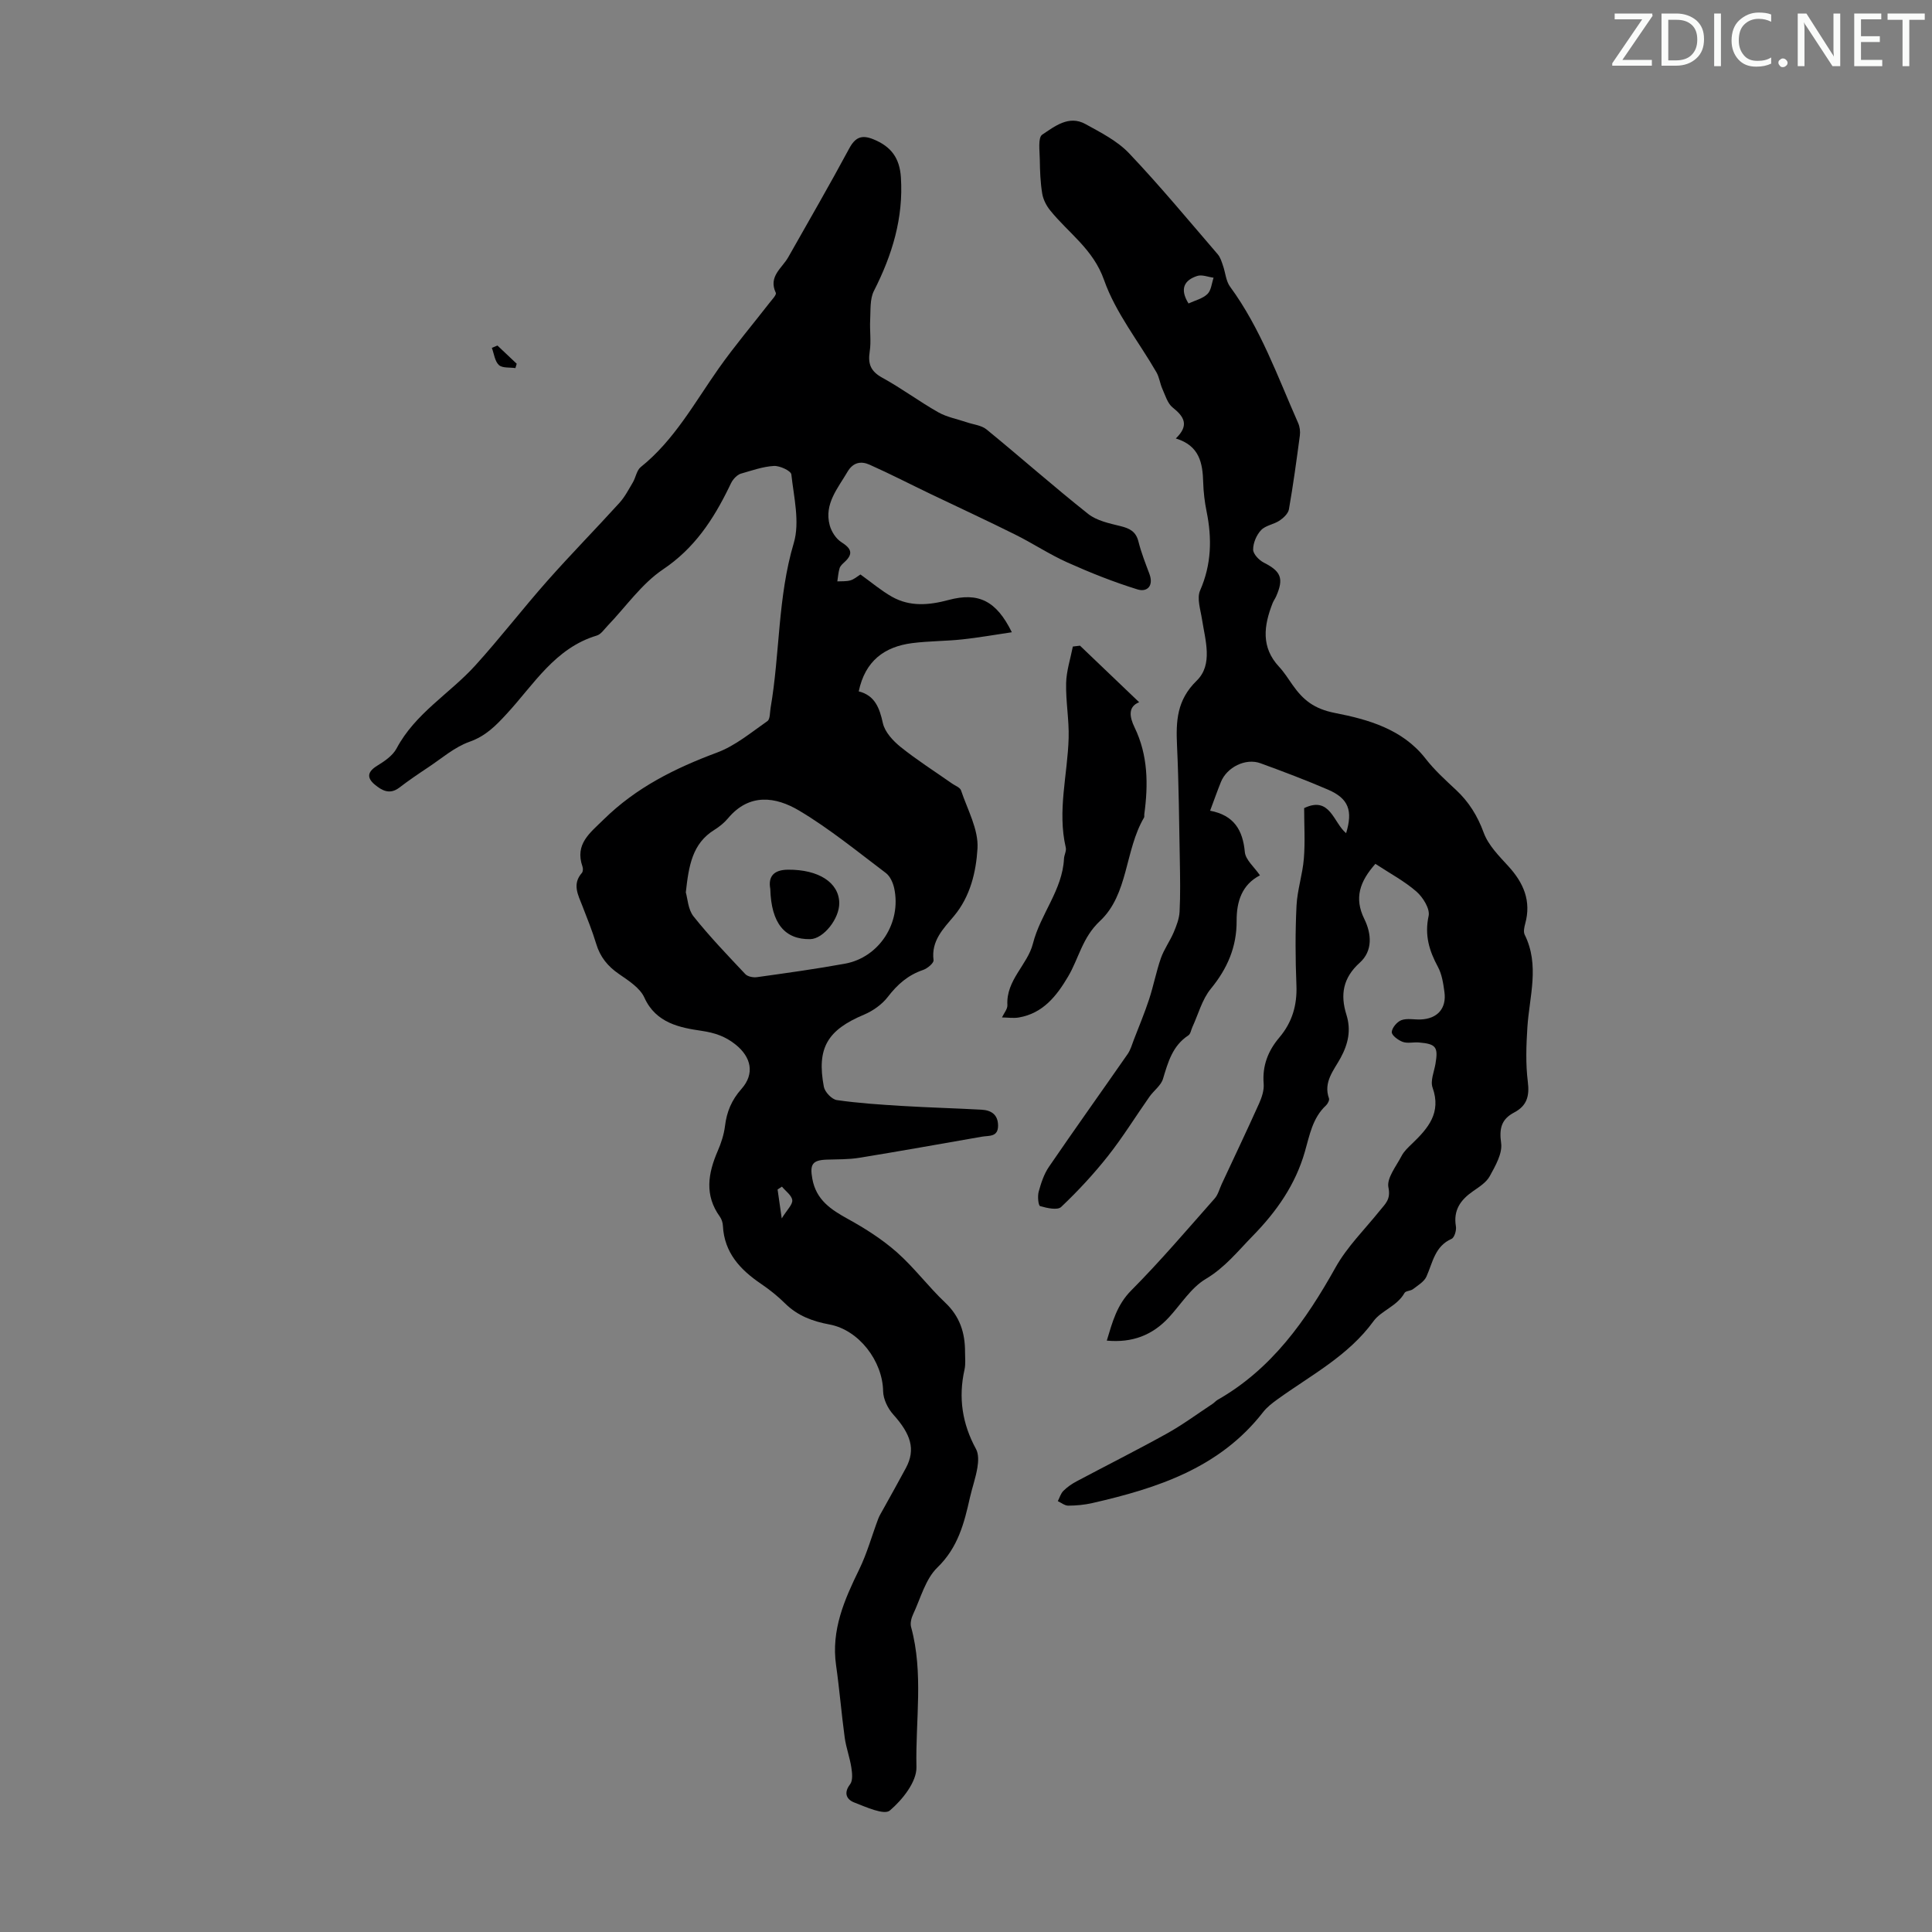
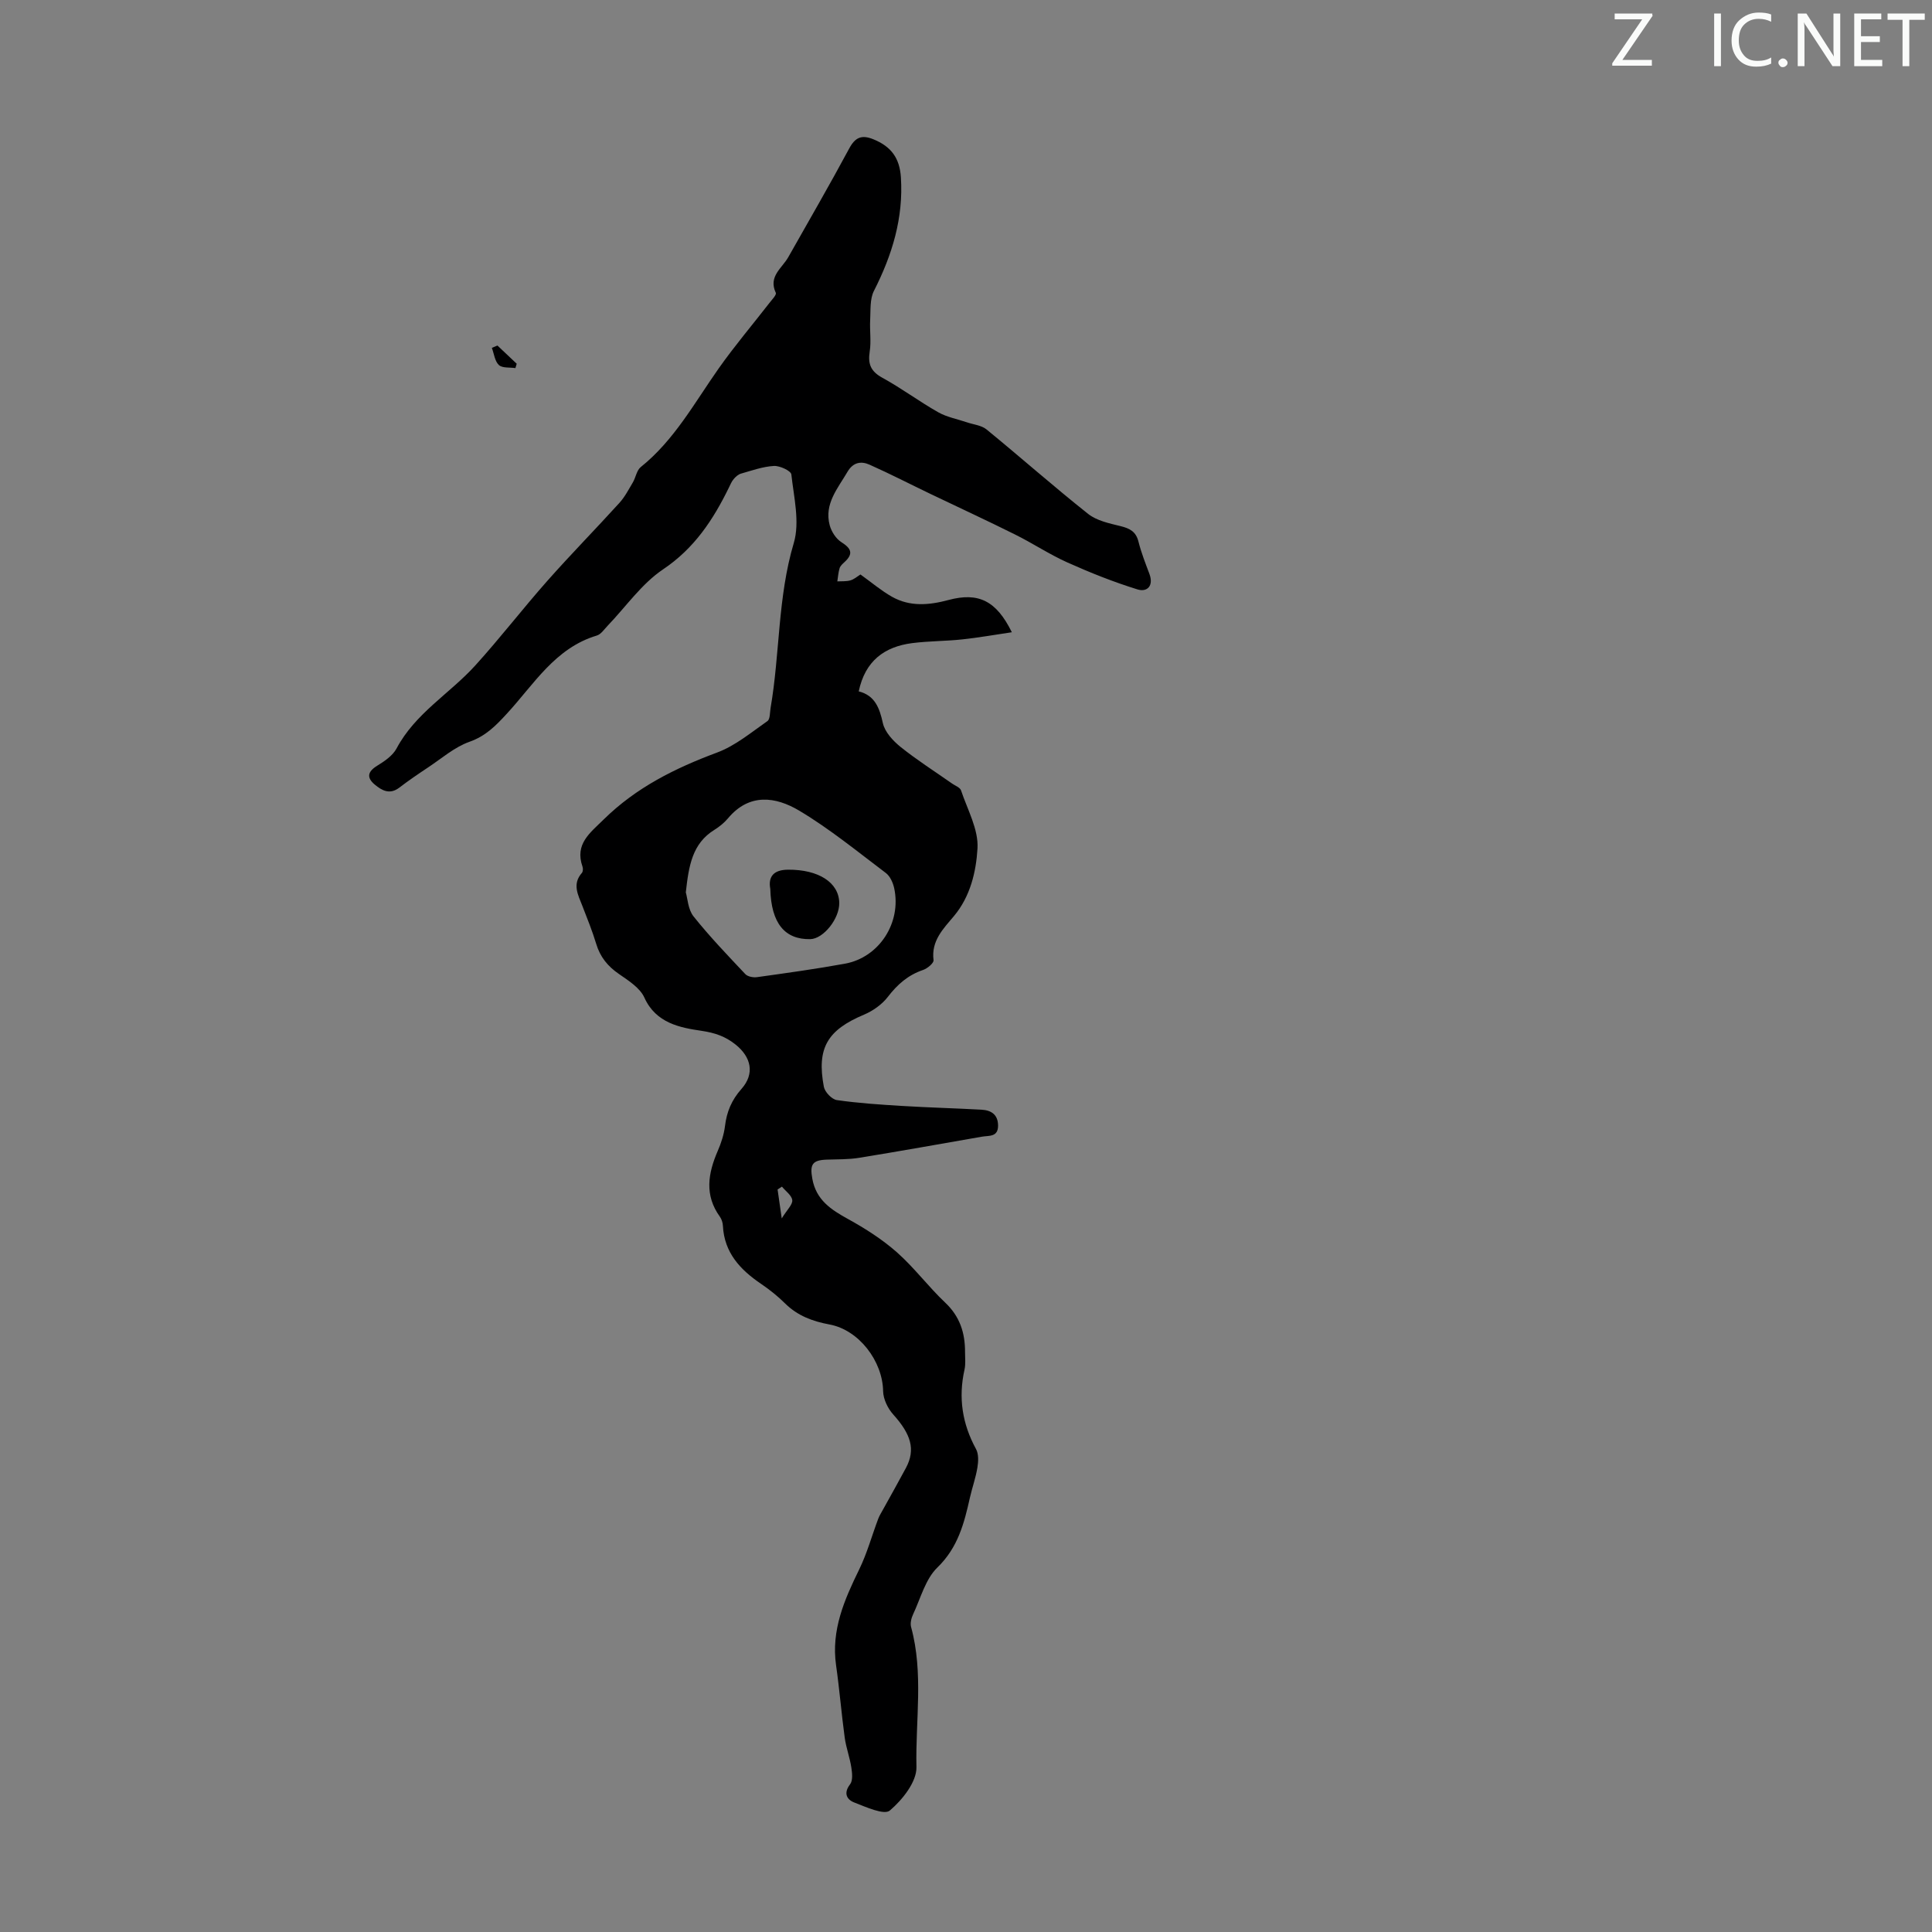
<svg xmlns="http://www.w3.org/2000/svg" enable-background="new 0 0 400 400" viewBox="0 0 400 400">
  <rect x="0" y="0" width="400" height="400" fill="#808080" stroke="none" />
  <g fill="#fafbfa">
    <path d="m342.2 3.2-6.3 9.2h6.1v1.2h-8.2v-.5l6.2-9.1h-5.7v-1.2h7.8v.4z" />
-     <path d="m344 13.7v-10.9h3.1c1.6 0 3 .5 4.1 1.4 1.1 1 1.6 2.2 1.6 3.9s-.5 3-1.6 4-2.5 1.5-4.2 1.5h-3zm1.4-9.6v8.4h1.6c1.4 0 2.5-.4 3.2-1.1.8-.8 1.2-1.8 1.2-3.2s-.4-2.4-1.2-3.1-1.8-1-3.1-1z" />
    <path d="m356.3 2.8v10.9h-1.4v-10.9z" />
    <path d="m366.6 13.2c-.8.4-1.8.6-3 .6-1.6 0-2.8-.5-3.7-1.5s-1.4-2.3-1.4-3.9c0-1.7.5-3.2 1.6-4.2s2.4-1.6 4-1.6c1 0 1.9.1 2.6.4v1.5c-.8-.4-1.6-.6-2.6-.6-1.2 0-2.2.4-3 1.2s-1.1 1.9-1.1 3.3c0 1.3.4 2.3 1.1 3.1s1.6 1.1 2.8 1.1c1.1 0 2-.2 2.8-.7v1.3z" />
    <path d="m368.2 13c0-.3.1-.5.3-.6.2-.2.4-.3.6-.3.3 0 .5.1.7.3s.3.4.3.6-.1.5-.3.6c-.2.2-.4.3-.7.3s-.5-.1-.6-.3c-.2-.2-.3-.4-.3-.6z" />
    <path d="m381.1 13.7h-1.7l-5.5-8.4c-.2-.2-.3-.5-.4-.7 0 .2.1.8.1 1.5v7.6h-1.4v-10.9h1.8l5.3 8.3c.3.4.4.6.4.8 0-.3-.1-.8-.1-1.6v-7.5h1.4v10.9z" />
    <path d="m389.7 13.7h-5.8v-10.9h5.6v1.2h-4.2v3.5h3.9v1.2h-3.9v3.7h4.4z" />
    <path d="m398.4 4.1h-3.1v9.6h-1.4v-9.6h-3.1v-1.3h7.7v1.3z" />
  </g>
  <path d="m178.15 118.94c2.34 1.68 4.31 3.36 6.52 4.61 3.74 2.11 7.69 1.75 11.72.67 6.2-1.66 9.9.17 13.1 6.68-3.55.52-6.89 1.12-10.26 1.48-3.44.37-6.93.33-10.37.77-5.74.74-9.74 3.67-11.07 9.99 3.35.85 4.3 3.41 5 6.58.41 1.85 2.11 3.67 3.68 4.94 3.4 2.72 7.09 5.07 10.67 7.58.64.45 1.63.8 1.83 1.4 1.33 3.98 3.64 8.08 3.41 12.02-.29 4.81-1.46 9.92-4.88 14.01-2.18 2.6-4.74 5.11-4.22 9.12.08.6-1.28 1.73-2.17 2.03-3.1 1.05-5.31 2.99-7.29 5.57-1.21 1.57-3.08 2.9-4.93 3.68-7.57 3.18-9.84 6.9-8.32 14.94.21 1.09 1.65 2.6 2.69 2.75 4.5.65 9.05.94 13.6 1.22 5.45.33 10.9.47 16.35.77 2 .11 3.42 1 3.43 3.3 0 2.43-1.91 2.03-3.36 2.29-8.48 1.48-16.95 3-25.45 4.38-2.18.35-4.44.29-6.66.37-3.01.1-3.52 1.01-2.99 3.95.79 4.4 3.86 6.4 7.42 8.36s7.06 4.2 10.09 6.87c3.59 3.17 6.5 7.11 9.99 10.41 3.04 2.86 4.13 6.26 4.12 10.21 0 1.23.15 2.51-.11 3.68-1.3 5.8-.47 11.21 2.38 16.43.57 1.04.5 2.6.29 3.85-.34 2.09-1.07 4.11-1.54 6.18-1.19 5.32-2.47 10.37-6.75 14.51-2.48 2.41-3.47 6.38-5.03 9.7-.36.77-.62 1.83-.41 2.61 2.62 9.57.89 19.35 1.11 29.01.07 3.05-2.91 6.78-5.51 8.99-1.17 1-4.95-.73-7.38-1.67-1.52-.59-2.27-1.92-.85-3.76.6-.78.44-2.33.26-3.48-.32-2.08-1.08-4.09-1.37-6.17-.68-4.99-1.08-10.01-1.79-14.99-1.04-7.29 1.71-13.55 4.79-19.85 1.63-3.34 2.62-6.99 3.94-10.49.27-.71.7-1.36 1.06-2.03 1.56-2.83 3.16-5.65 4.68-8.5 2.04-3.83 1.02-6.99-2.63-11.05-1.13-1.25-2.07-3.19-2.1-4.83-.1-6.21-4.99-12.68-11.1-13.81-3.5-.65-6.61-1.8-9.2-4.36-1.5-1.49-3.19-2.84-4.94-4.03-4.33-2.93-7.65-6.46-7.93-12.04-.03-.64-.26-1.37-.63-1.89-3.22-4.46-2.45-8.97-.44-13.61.71-1.63 1.28-3.39 1.5-5.14.36-2.97 1.37-5.4 3.42-7.71 2.76-3.11 2.06-6.57-1.27-9.21-2.07-1.64-4.17-2.39-7.01-2.81-4.41-.65-9.43-1.57-11.82-6.86-.91-2.03-3.3-3.54-5.28-4.91-2.33-1.6-3.89-3.53-4.7-6.23-.81-2.67-1.86-5.27-2.87-7.87-.88-2.27-2.15-4.49-.1-6.82.24-.27.27-.92.13-1.3-1.63-4.69 1.52-6.95 4.41-9.79 6.72-6.61 14.77-10.6 23.47-13.84 3.76-1.4 7.04-4.16 10.4-6.5.58-.4.5-1.78.66-2.72 1.95-11.32 1.46-22.92 4.8-34.14 1.29-4.33.02-9.48-.5-14.21-.08-.75-2.39-1.83-3.61-1.76-2.3.13-4.57.95-6.82 1.59-.57.16-1.12.66-1.52 1.14-.42.5-.69 1.15-.98 1.75-3.26 6.67-7.15 12.58-13.63 16.93-4.45 2.99-7.7 7.75-11.5 11.7-.69.72-1.35 1.74-2.21 2-8.66 2.59-13.05 10.14-18.64 16.19-2.32 2.52-4.38 4.63-7.76 5.82-3.09 1.1-5.75 3.45-8.56 5.31-2.02 1.34-4.03 2.71-5.95 4.18-1.97 1.5-3.6.59-5.08-.65-1.69-1.42-1.5-2.65.49-3.88 1.52-.93 3.23-2.09 4.03-3.58 3.86-7.29 11-11.35 16.3-17.19 5.15-5.68 9.84-11.78 14.92-17.52 4.86-5.49 10-10.72 14.93-16.15 1.12-1.24 1.92-2.79 2.78-4.24.6-1.02.78-2.48 1.62-3.16 6.97-5.59 11.14-13.33 16.16-20.45 3.28-4.65 6.97-9 10.46-13.5.53-.69 1.55-1.73 1.35-2.14-1.59-3.4 1.29-5.08 2.58-7.37 4.23-7.48 8.54-14.92 12.61-22.49 1.27-2.37 2.61-2.9 5.02-1.92 3.67 1.49 5.43 3.88 5.69 7.86.55 8.43-1.8 16.09-5.58 23.52-.87 1.7-.67 4-.78 6.03-.12 2.19.24 4.42-.1 6.56-.4 2.58.24 4.09 2.62 5.4 3.97 2.17 7.62 4.91 11.56 7.14 1.8 1.02 3.97 1.41 5.96 2.09 1.37.47 3 .61 4.05 1.47 7.06 5.77 13.89 11.82 21.04 17.49 1.79 1.42 4.39 1.96 6.71 2.53 1.92.47 3.2 1.14 3.71 3.22.57 2.27 1.44 4.47 2.26 6.66.93 2.49-.46 3.84-2.47 3.22-4.94-1.53-9.78-3.46-14.51-5.58-3.73-1.67-7.18-3.98-10.86-5.8-5.78-2.88-11.65-5.59-17.47-8.38-4.21-2.02-8.36-4.16-12.62-6.06-1.74-.78-3.4-.53-4.57 1.46-2.02 3.46-4.87 6.66-3.69 11.07.35 1.32 1.3 2.8 2.42 3.51 2.01 1.28 2.56 2.36.67 4.1-.41.38-.89.8-1.04 1.29-.27.87-.32 1.81-.47 2.73.89-.05 1.83.03 2.67-.2.78-.21 1.4-.78 2.12-1.23zm-36.16 65.82c.37 1.24.45 3.53 1.6 4.97 3.33 4.18 7.05 8.05 10.72 11.95.49.52 1.64.74 2.42.63 6.08-.85 12.17-1.69 18.21-2.79 7.1-1.29 11.74-8.5 10.19-15.64-.25-1.14-.85-2.48-1.73-3.14-5.89-4.44-11.63-9.15-17.94-12.91-4.85-2.89-10.33-3.69-14.74 1.6-.78.93-1.78 1.73-2.81 2.38-4.59 2.83-5.31 7.44-5.92 12.95zm19.86 67.5c1.11-1.81 2.27-2.86 2.18-3.77-.1-1-1.38-1.88-2.14-2.81-.3.2-.6.39-.9.59.23 1.6.46 3.21.86 5.99z" fill="#000001" />
-   <path d="m284.76 178.85c-3.25 3.67-4.42 7.09-2.3 11.4 1.5 3.05 1.8 6.6-.93 9.06-3.49 3.14-4.07 6.63-2.77 10.77 1 3.2.38 6.03-1.21 8.96-1.38 2.53-3.61 4.99-2.4 8.37.13.37-.26 1.12-.62 1.46-2.79 2.6-3.38 6.13-4.37 9.57-1.95 6.81-5.82 12.36-10.81 17.46-3.1 3.17-5.72 6.52-9.72 8.9-3.04 1.81-5.12 5.24-7.63 7.96-3.41 3.69-7.59 5.29-12.85 4.8 1.17-3.87 2.09-7.41 5.08-10.41 6.03-6.07 11.59-12.61 17.26-19.02.71-.8.98-1.98 1.45-2.98 2.59-5.55 5.22-11.08 7.73-16.66.57-1.27 1.07-2.77.96-4.11-.31-3.72.91-6.82 3.23-9.56 2.67-3.15 3.72-6.71 3.55-10.85-.22-5.48-.25-10.98.02-16.45.16-3.27 1.26-6.49 1.52-9.77.28-3.41.06-6.87.06-10.44 5.4-2.59 6.05 3.03 8.69 5.19 1.42-4.68.51-7.17-3.72-9-4.6-1.98-9.3-3.76-14.02-5.48-3.07-1.12-6.96.82-8.19 3.9-.74 1.84-1.4 3.71-2.23 5.93 4.95.94 6.77 4.01 7.19 8.56.15 1.62 1.95 3.09 3.13 4.82-3.74 1.93-4.85 5.43-4.83 9.42.03 5.39-1.91 9.88-5.34 14.06-1.81 2.2-2.58 5.25-3.81 7.91-.28.6-.38 1.45-.85 1.75-3.28 2.15-4.2 5.54-5.25 9.01-.42 1.38-1.91 2.42-2.8 3.69-2.87 4.08-5.49 8.35-8.58 12.26-2.96 3.75-6.24 7.28-9.7 10.56-.76.72-2.95.23-4.35-.18-.38-.11-.56-2.02-.31-2.95.49-1.79 1.09-3.66 2.13-5.18 5.36-7.84 10.89-15.57 16.31-23.37.6-.87.89-1.96 1.28-2.97 1.07-2.77 2.22-5.52 3.15-8.35.92-2.8 1.47-5.73 2.44-8.51.65-1.85 1.85-3.49 2.63-5.3.58-1.37 1.16-2.85 1.24-4.31.18-3.54.11-7.1.05-10.64-.15-7.92-.21-15.85-.58-23.76-.23-5.03-.07-9.41 4.07-13.44 3.42-3.34 1.78-8.34 1.1-12.72-.31-1.99-1.1-4.34-.39-5.96 2.36-5.39 2.48-10.76 1.34-16.36-.4-1.97-.64-3.99-.7-6-.11-4-.75-7.62-5.67-9.11 2.83-2.73 1.73-4.52-.65-6.41-1.06-.84-1.53-2.51-2.13-3.85-.5-1.11-.63-2.4-1.23-3.44-3.67-6.36-8.45-12.3-10.84-19.09-2.26-6.43-7.37-9.72-11.17-14.44-.79-.98-1.44-2.25-1.64-3.47-.38-2.31-.47-4.68-.5-7.03-.02-1.78-.42-4.56.5-5.17 2.56-1.7 5.5-4.09 8.92-2.21 3.18 1.75 6.6 3.48 9.05 6.05 6.39 6.73 12.32 13.9 18.38 20.94.54.63.8 1.53 1.08 2.35.51 1.45.6 3.17 1.46 4.34 6.32 8.62 9.84 18.61 14.1 28.24.34.77.46 1.74.35 2.58-.68 5.1-1.37 10.2-2.26 15.27-.15.88-1.12 1.79-1.94 2.34-1.19.8-2.9.99-3.83 1.98-.95 1.01-1.65 2.66-1.64 4.03 0 .92 1.23 2.2 2.22 2.7 3.53 1.79 4.17 3.25 2.56 6.94-.22.51-.57.97-.77 1.49-1.79 4.6-2.43 9.07 1.36 13.13 1.06 1.14 1.9 2.49 2.8 3.77 2.18 3.09 4.41 4.94 8.8 5.8 6.76 1.32 13.96 3.31 18.73 9.45 1.84 2.37 4.11 4.43 6.32 6.49 2.66 2.49 4.44 5.36 5.72 8.85.95 2.59 3.16 4.81 5.1 6.93 3.15 3.45 4.78 7.19 3.49 11.89-.2.74-.41 1.7-.1 2.31 3.12 6.31.97 12.72.55 19.11-.24 3.76-.38 7.6.09 11.33.37 2.96-.19 4.96-2.83 6.35-2.61 1.37-3.13 3.26-2.7 6.32.31 2.15-1.19 4.73-2.35 6.86-.7 1.29-2.19 2.23-3.47 3.12-2.58 1.79-4.11 3.92-3.54 7.28.14.82-.31 2.32-.9 2.58-3.48 1.54-3.89 4.9-5.2 7.81-.48 1.07-1.77 1.82-2.78 2.6-.5.39-1.51.34-1.76.79-1.51 2.72-4.84 3.68-6.4 5.82-5.27 7.25-12.97 11.19-19.91 16.21-1.08.78-2.18 1.62-2.98 2.66-8.98 11.54-21.86 15.73-35.33 18.81-1.62.37-3.32.53-4.99.54-.72.01-1.45-.6-2.17-.93.37-.72.6-1.58 1.15-2.13.78-.78 1.73-1.44 2.71-1.96 6.24-3.32 12.56-6.49 18.74-9.92 3.27-1.82 6.3-4.07 9.43-6.13.37-.24.66-.61 1.04-.83 11.23-6.4 18.28-16.42 24.43-27.42 2.4-4.3 6.06-7.89 9.18-11.78 1.12-1.4 2.29-2.29 1.77-4.78-.4-1.91 1.61-4.39 2.72-6.52.5-.97 1.37-1.77 2.17-2.54 3.31-3.18 6.11-6.39 4.25-11.61-.5-1.4.32-3.28.6-4.93.59-3.48.13-4.12-3.45-4.42-1.11-.09-2.34.24-3.33-.12-.94-.34-2.3-1.36-2.27-2.03.04-.88 1.1-2.14 2-2.47 1.18-.43 2.64-.09 3.98-.14 3.48-.14 5.4-2.29 4.92-5.72-.24-1.76-.52-3.64-1.34-5.16-1.82-3.36-2.79-6.59-1.93-10.55.32-1.47-1.17-3.87-2.52-5.05-2.49-2.17-5.49-3.76-8.5-5.74zm-38.69-116.02c1.38-.64 2.93-1 3.91-1.95.79-.75.88-2.22 1.28-3.38-1.13-.15-2.39-.69-3.38-.37-2.67.86-3.7 2.66-1.81 5.7z" fill="#000001" />
-   <path d="m223.6 133.68c4.09 3.91 8.18 7.81 12.25 11.71-2.31.91-2.03 2.98-.95 5.21 2.8 5.77 2.85 11.84 2.01 18.01-.03.22.05.49-.05.66-4 6.79-3.21 15.89-9.13 21.42-3.65 3.41-4.36 7.71-6.59 11.49-2.38 4.03-5.2 7.62-10.2 8.48-1.13.19-2.32 0-3.49-.01.39-.86 1.17-1.74 1.12-2.57-.29-5.17 4.18-8.33 5.29-12.73 1.55-6.12 6.11-11.07 6.43-17.58.04-.77.53-1.59.37-2.28-1.78-7.63.38-15.13.59-22.69.11-3.78-.61-7.58-.52-11.37.06-2.53.9-5.05 1.39-7.57.49-.05.98-.12 1.48-.18z" fill="#000001" />
  <path d="m102.99 71.54c1.33 1.26 2.66 2.51 3.99 3.77-.09.3-.18.6-.27.9-1.17-.18-2.7.03-3.42-.63-.85-.8-1-2.34-1.46-3.56.38-.16.77-.32 1.16-.48z" fill="#000001" />
  <path d="m159.48 184.04c-.45-2.44.57-3.97 3.71-3.98 6.27-.04 10.5 2.64 10.57 6.88.05 3.27-3.28 7.44-6 7.5-5.28.1-8.09-3.28-8.28-10.4z" fill="#000001" />
</svg>